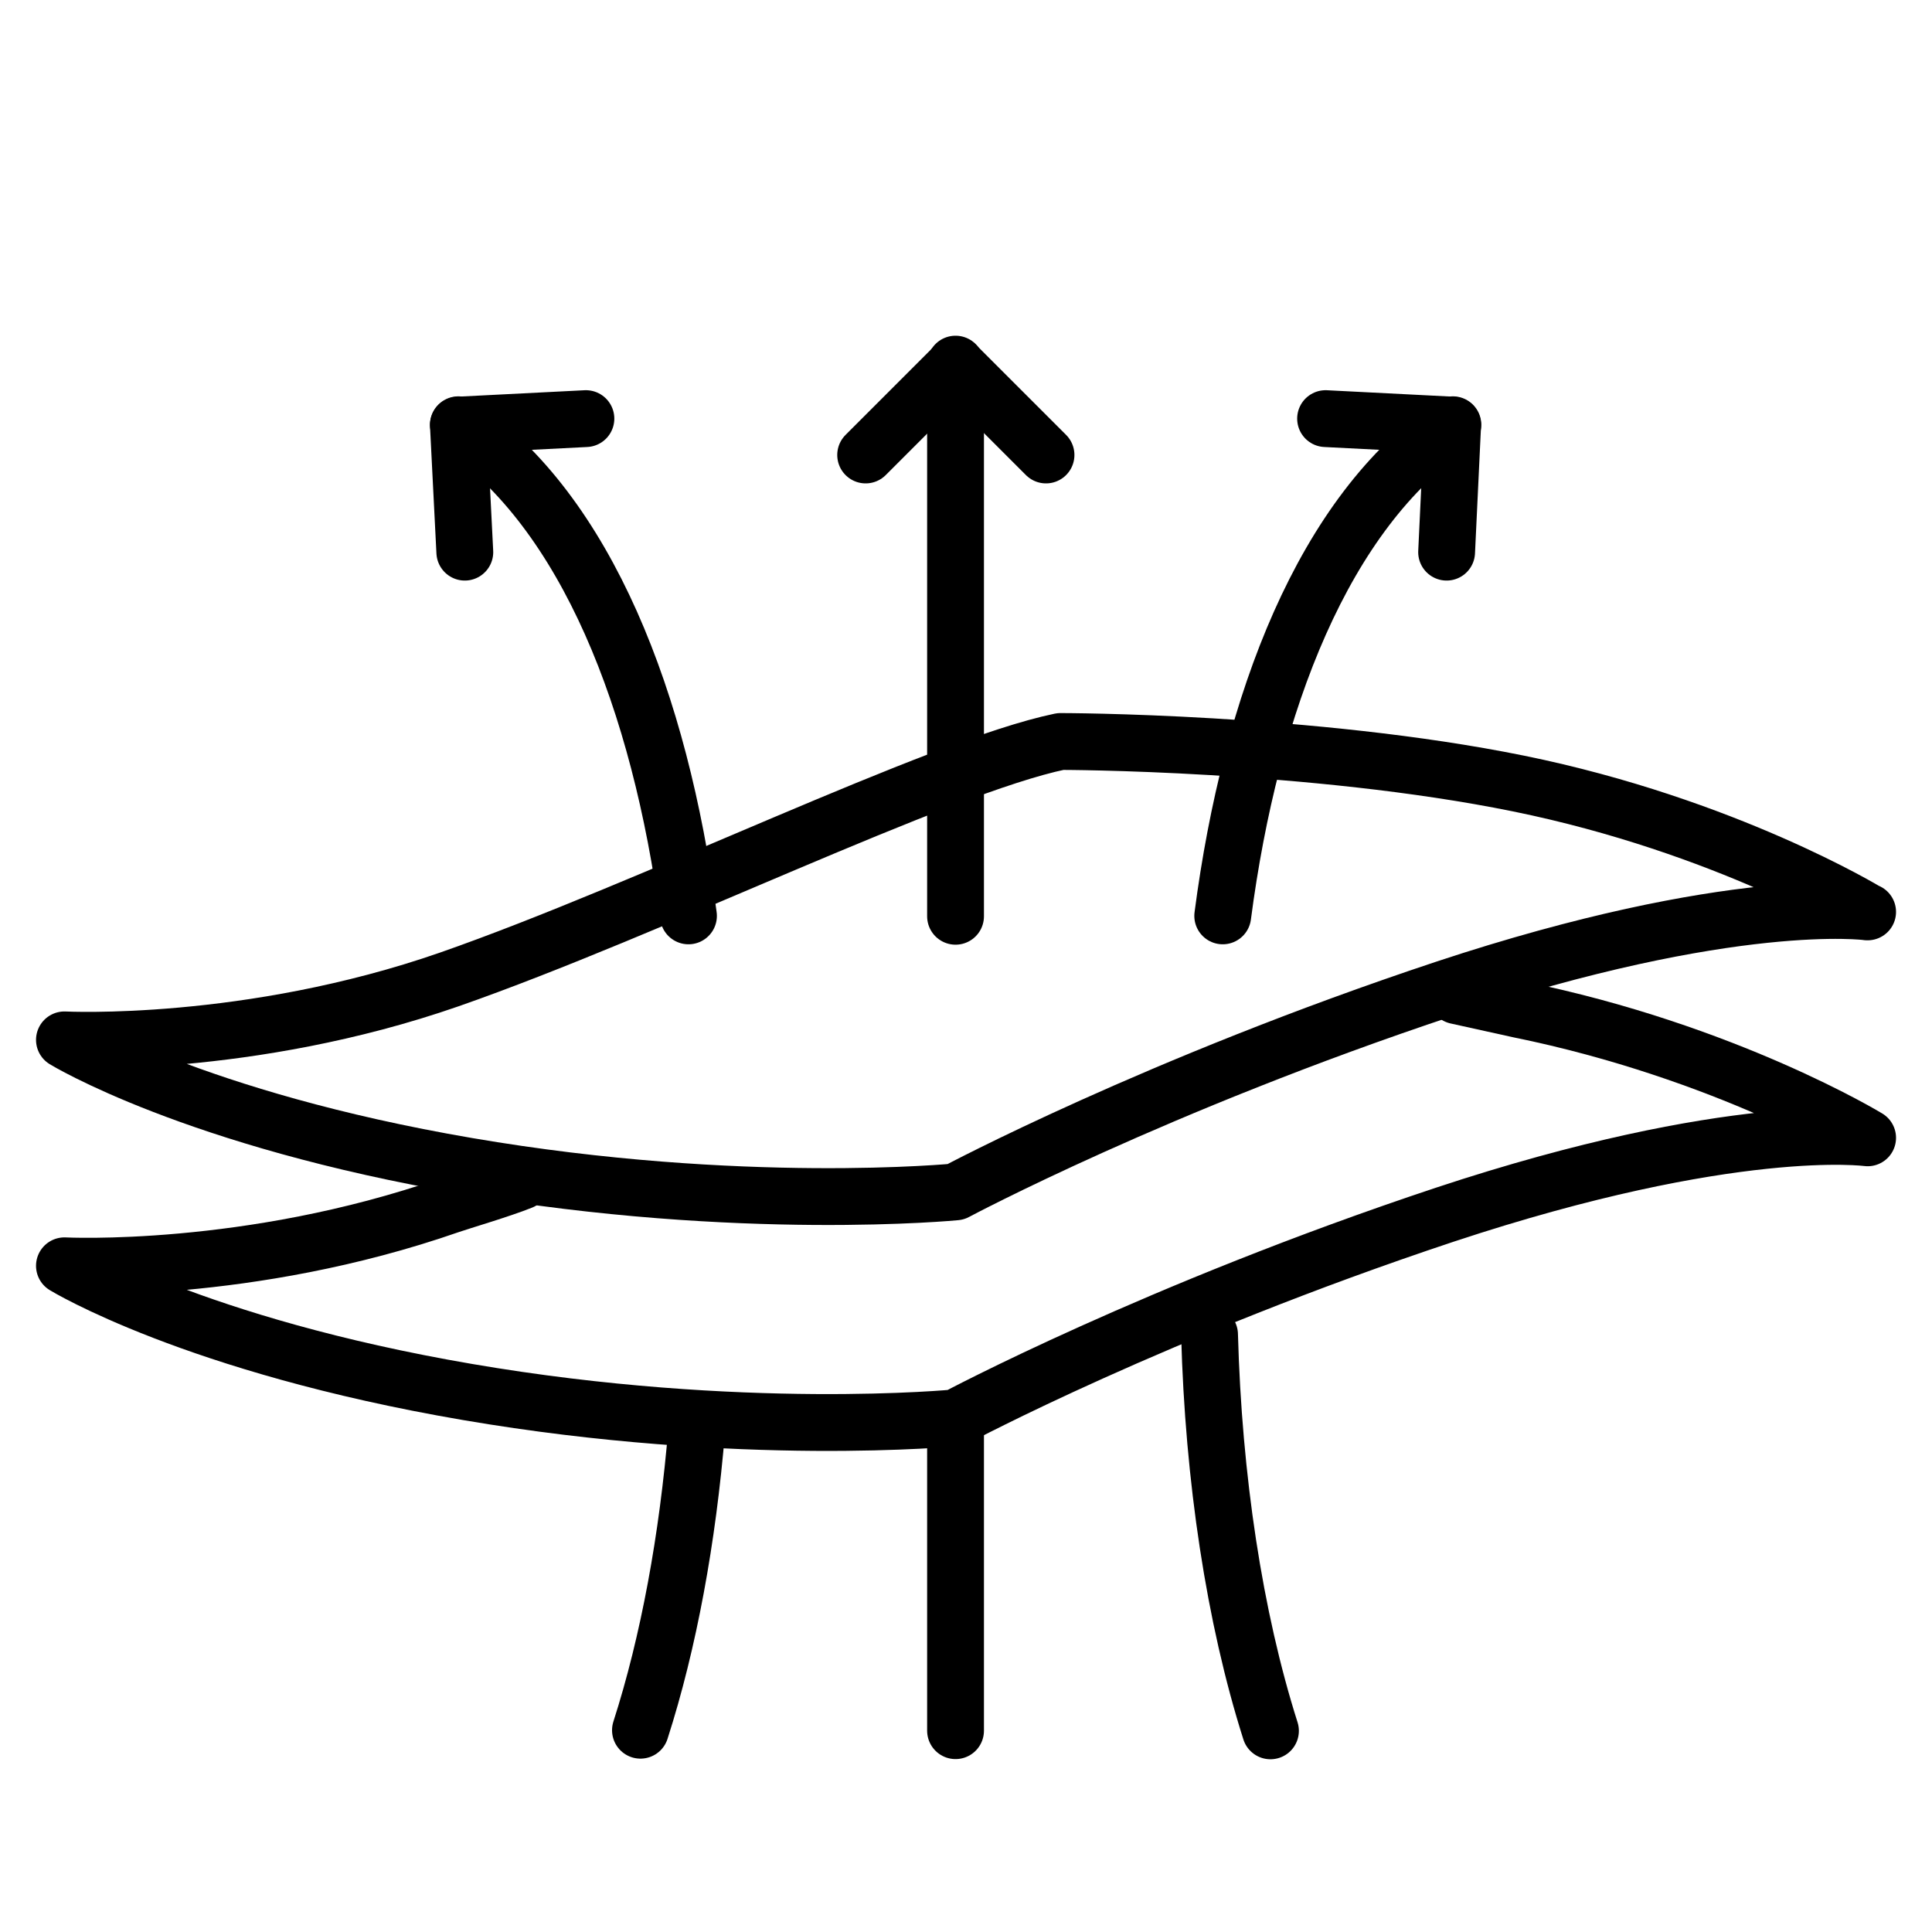
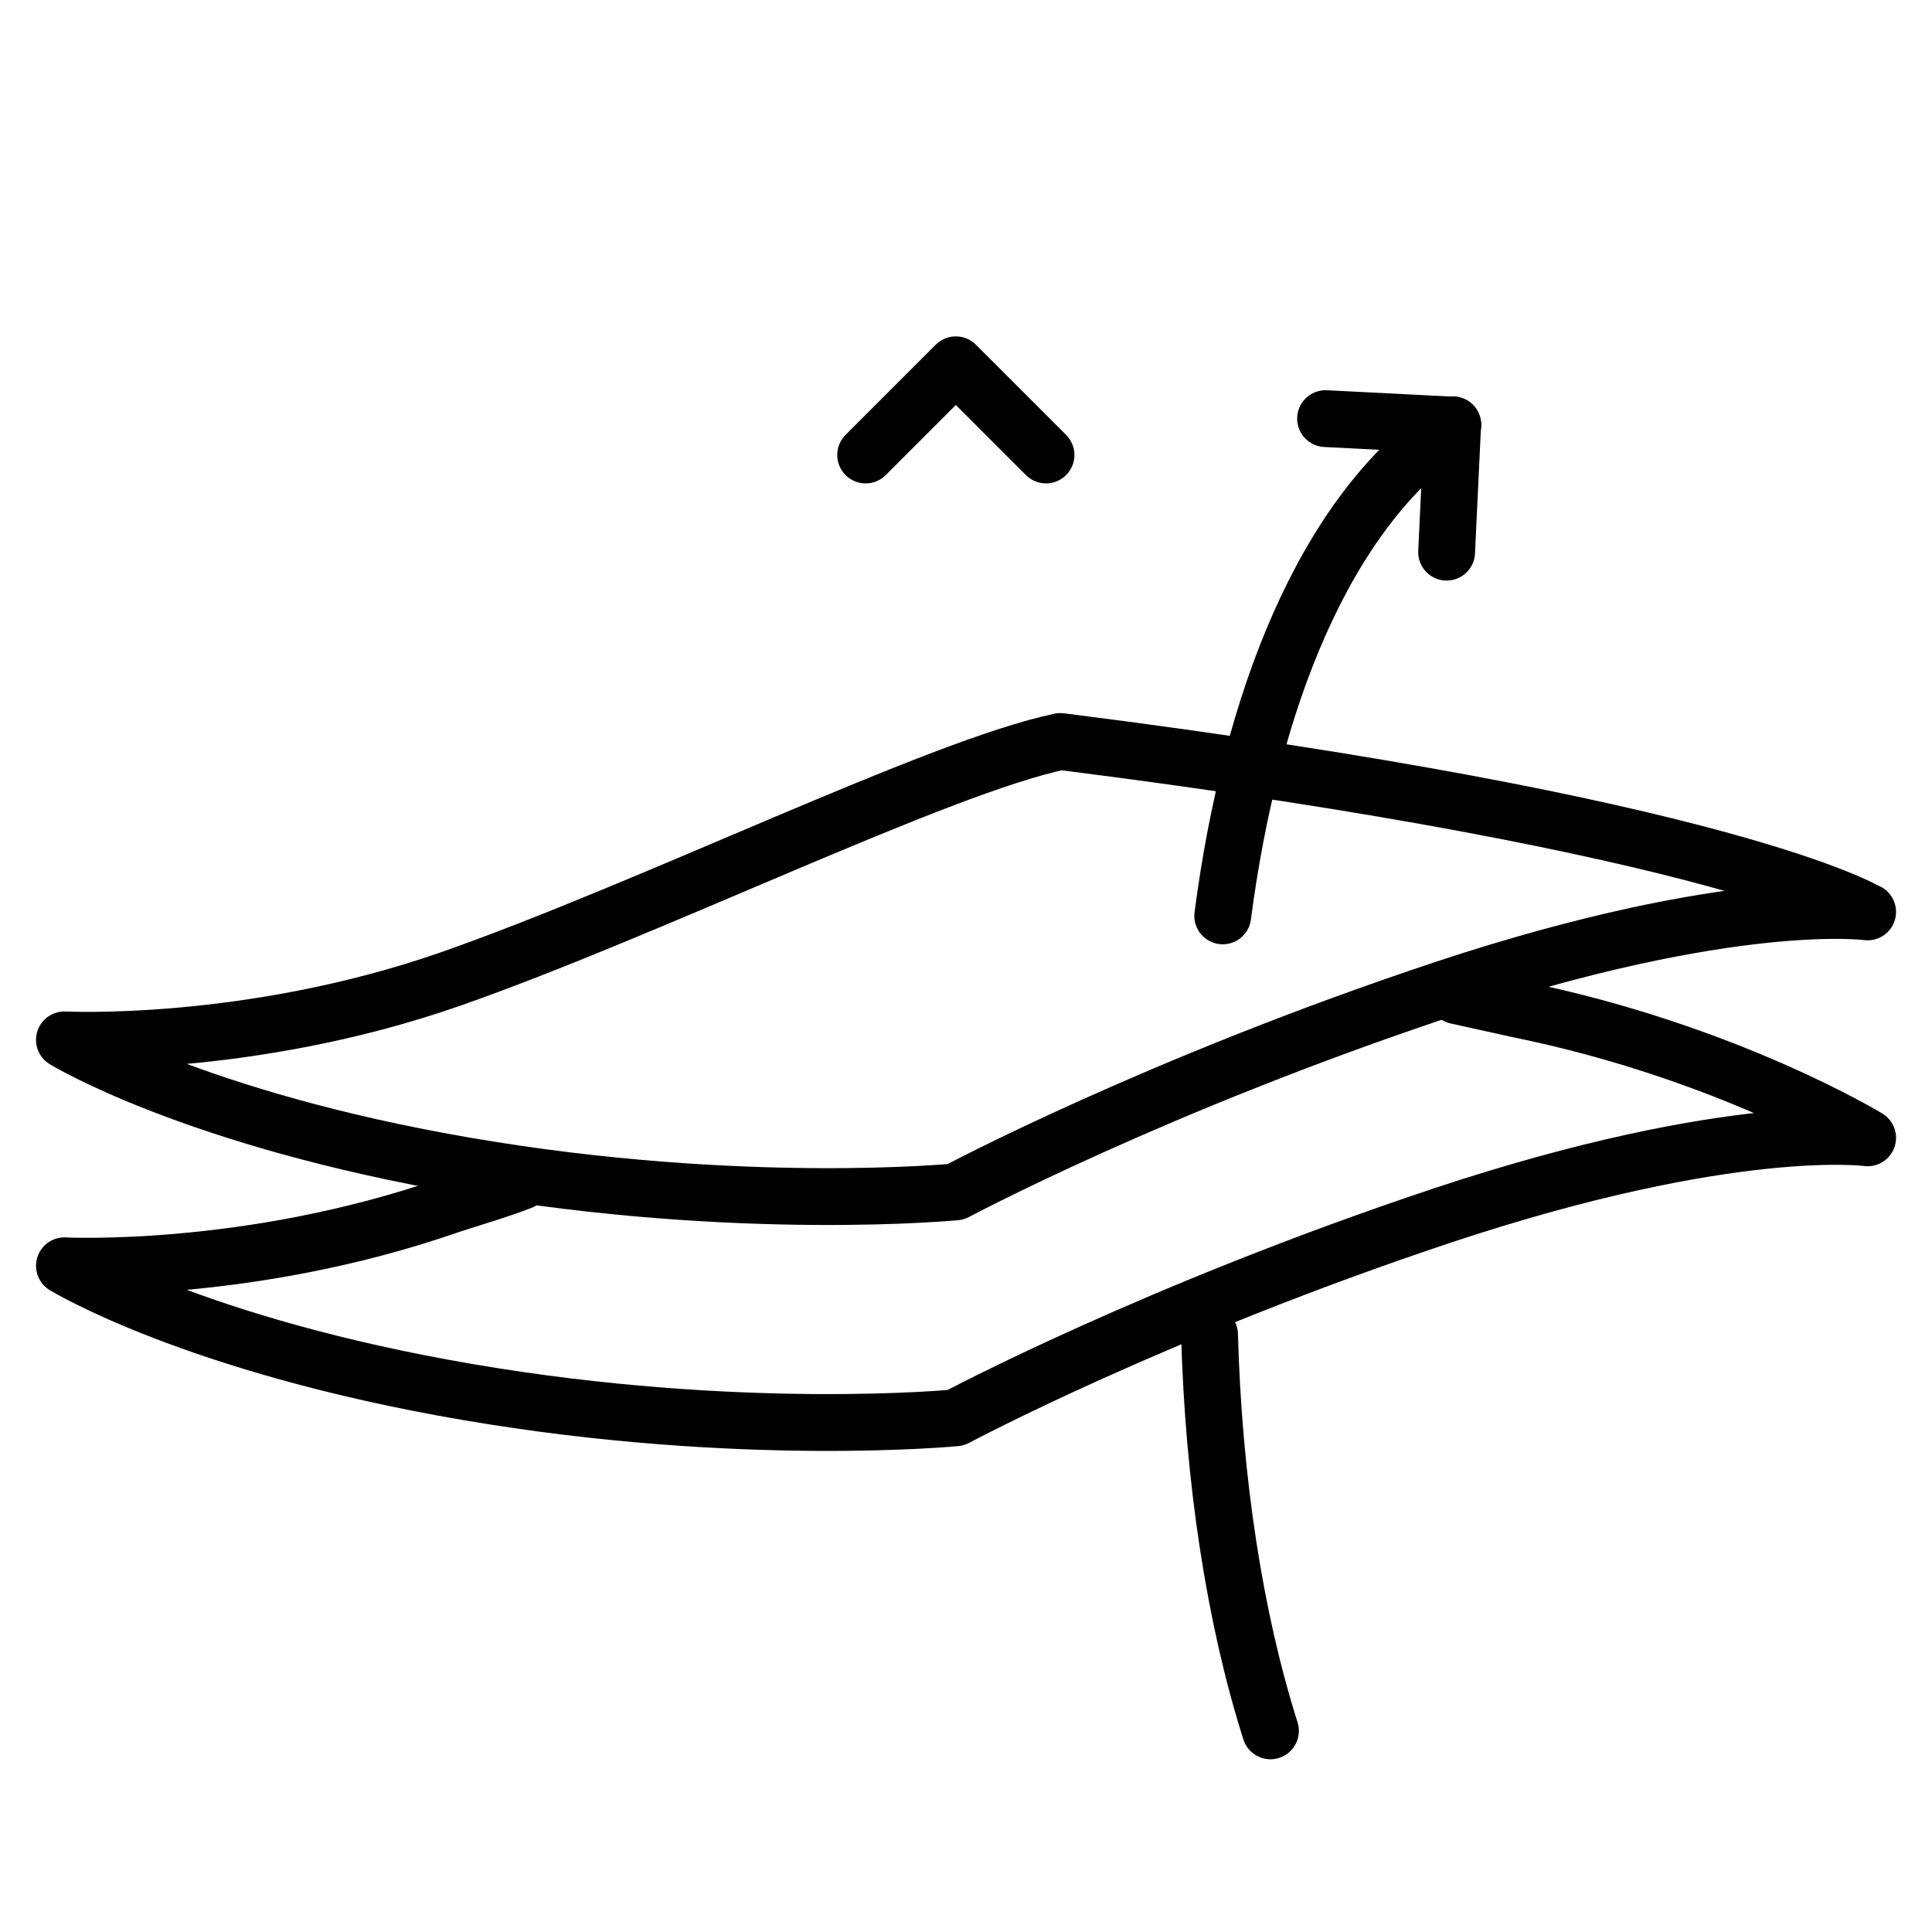
<svg xmlns="http://www.w3.org/2000/svg" width="34" height="34" viewBox="0 0 34 34" fill="none">
  <rect width="34" height="34" fill="white" />
-   <path d="M12.261 25.16C12.102 27.079 11.769 28.9 11.271 30.449" stroke="black" stroke-linecap="round" stroke-linejoin="round" />
-   <path d="M8.067 7.475C10.326 9.008 11.618 12.363 12.116 16.118" stroke="black" stroke-linecap="round" stroke-linejoin="round" />
-   <path d="M8.18 9.717L8.067 7.481L10.311 7.367" stroke="black" stroke-linecap="round" stroke-linejoin="round" />
  <path d="M25.568 7.475C23.301 9.008 22.009 12.363 21.518 16.118" stroke="black" stroke-linecap="round" stroke-linejoin="round" />
  <path d="M22.358 30.46C21.724 28.465 21.354 26.01 21.286 23.486" stroke="black" stroke-linecap="round" stroke-linejoin="round" />
  <path d="M25.458 9.717L25.564 7.481L23.328 7.367" stroke="black" stroke-linecap="round" stroke-linejoin="round" />
-   <path d="M16.816 30.457V25.16" stroke="black" stroke-linecap="round" stroke-linejoin="round" />
-   <path d="M16.816 16.125V6.408" stroke="black" stroke-linecap="round" stroke-linejoin="round" />
  <path d="M15.234 8.007L16.821 6.42L18.408 8.007" stroke="black" stroke-linecap="round" stroke-linejoin="round" />
-   <path d="M32.867 16.048C32.867 16.048 30.494 15.723 25.425 17.401C20.355 19.086 16.819 20.975 16.819 20.975C16.819 20.975 13.041 21.345 8.228 20.521C3.415 19.698 1.134 18.3 1.134 18.3C1.134 18.3 4.375 18.466 7.911 17.235C11.439 16.003 16.517 13.495 18.662 13.049C18.662 13.049 23.082 13.049 26.724 13.789C30.366 14.53 32.859 16.048 32.859 16.048H32.867Z" stroke="black" stroke-linecap="round" stroke-linejoin="round" />
+   <path d="M32.867 16.048C32.867 16.048 30.494 15.723 25.425 17.401C20.355 19.086 16.819 20.975 16.819 20.975C16.819 20.975 13.041 21.345 8.228 20.521C3.415 19.698 1.134 18.3 1.134 18.3C1.134 18.3 4.375 18.466 7.911 17.235C11.439 16.003 16.517 13.495 18.662 13.049C30.366 14.53 32.859 16.048 32.859 16.048H32.867Z" stroke="black" stroke-linecap="round" stroke-linejoin="round" />
  <path d="M25.636 17.523C25.734 17.546 26.626 17.742 26.732 17.765C30.373 18.506 32.867 20.024 32.867 20.024C32.867 20.024 30.494 19.699 25.425 21.377C20.355 23.062 16.819 24.951 16.819 24.951C16.819 24.951 13.041 25.321 8.228 24.497C3.415 23.674 1.134 22.276 1.134 22.276C1.134 22.276 4.375 22.442 7.911 21.21C8.107 21.142 8.825 20.931 9.18 20.787" stroke="black" stroke-linecap="round" stroke-linejoin="round" />
</svg>